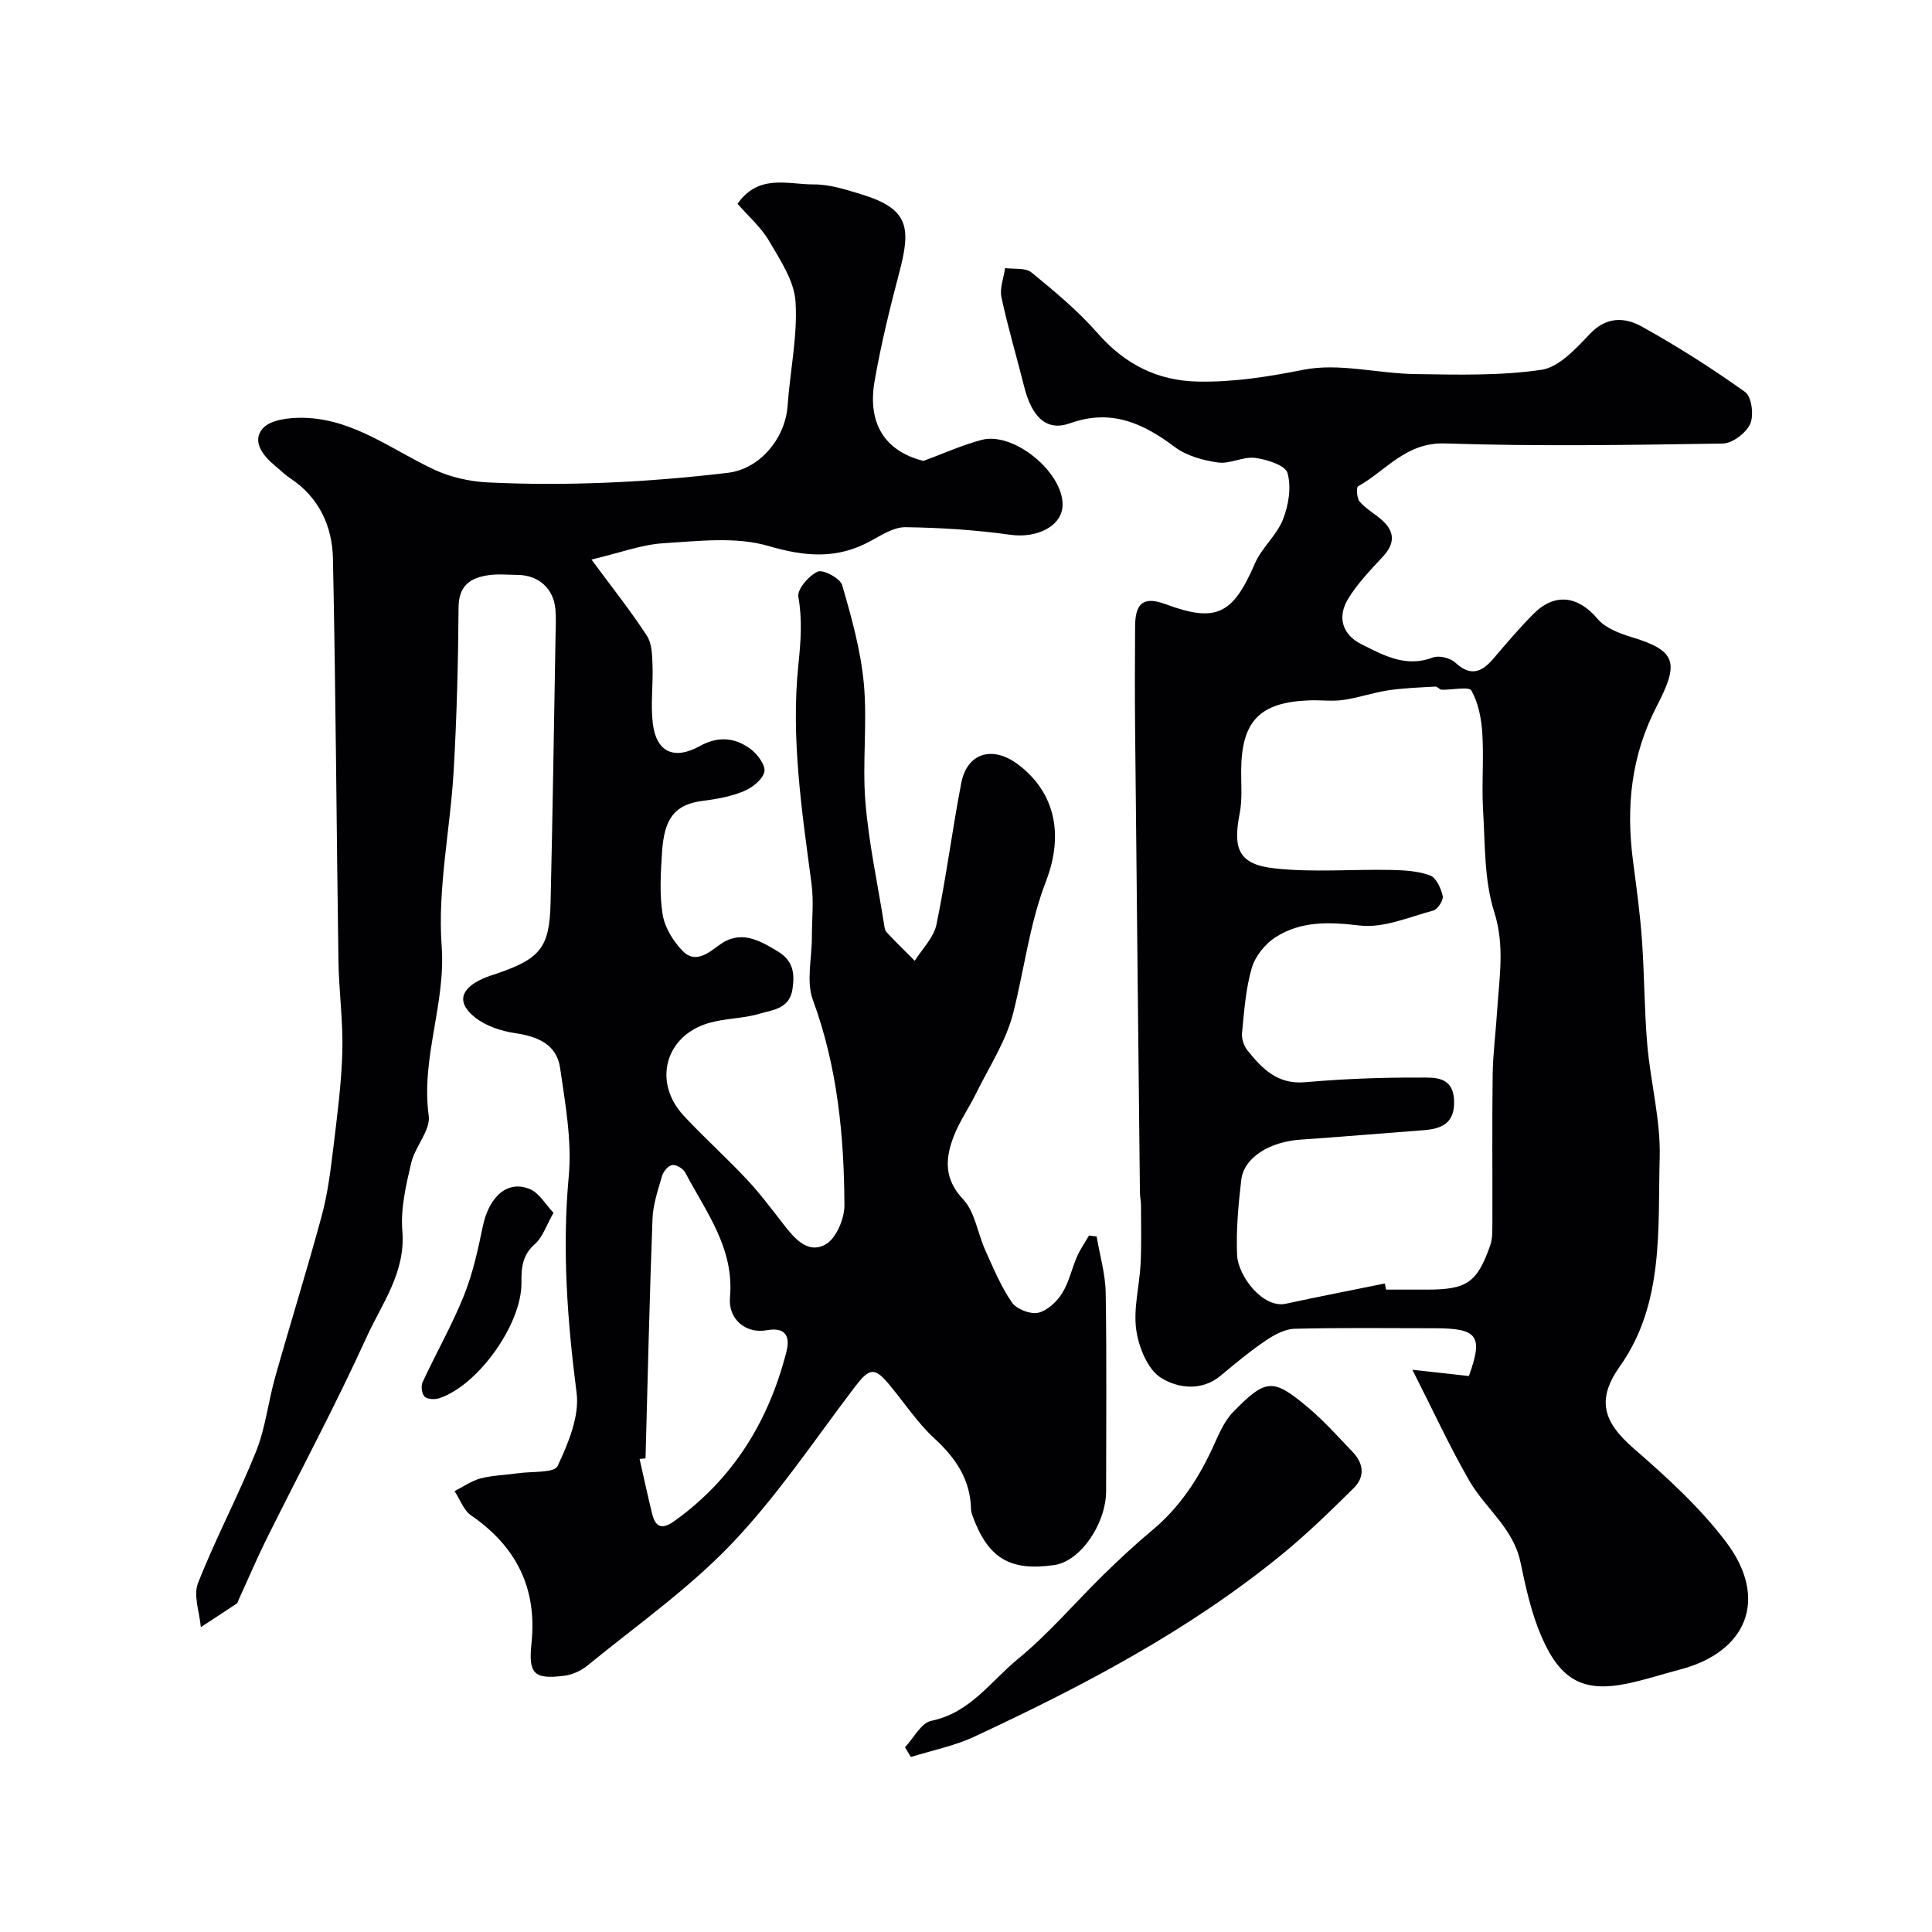
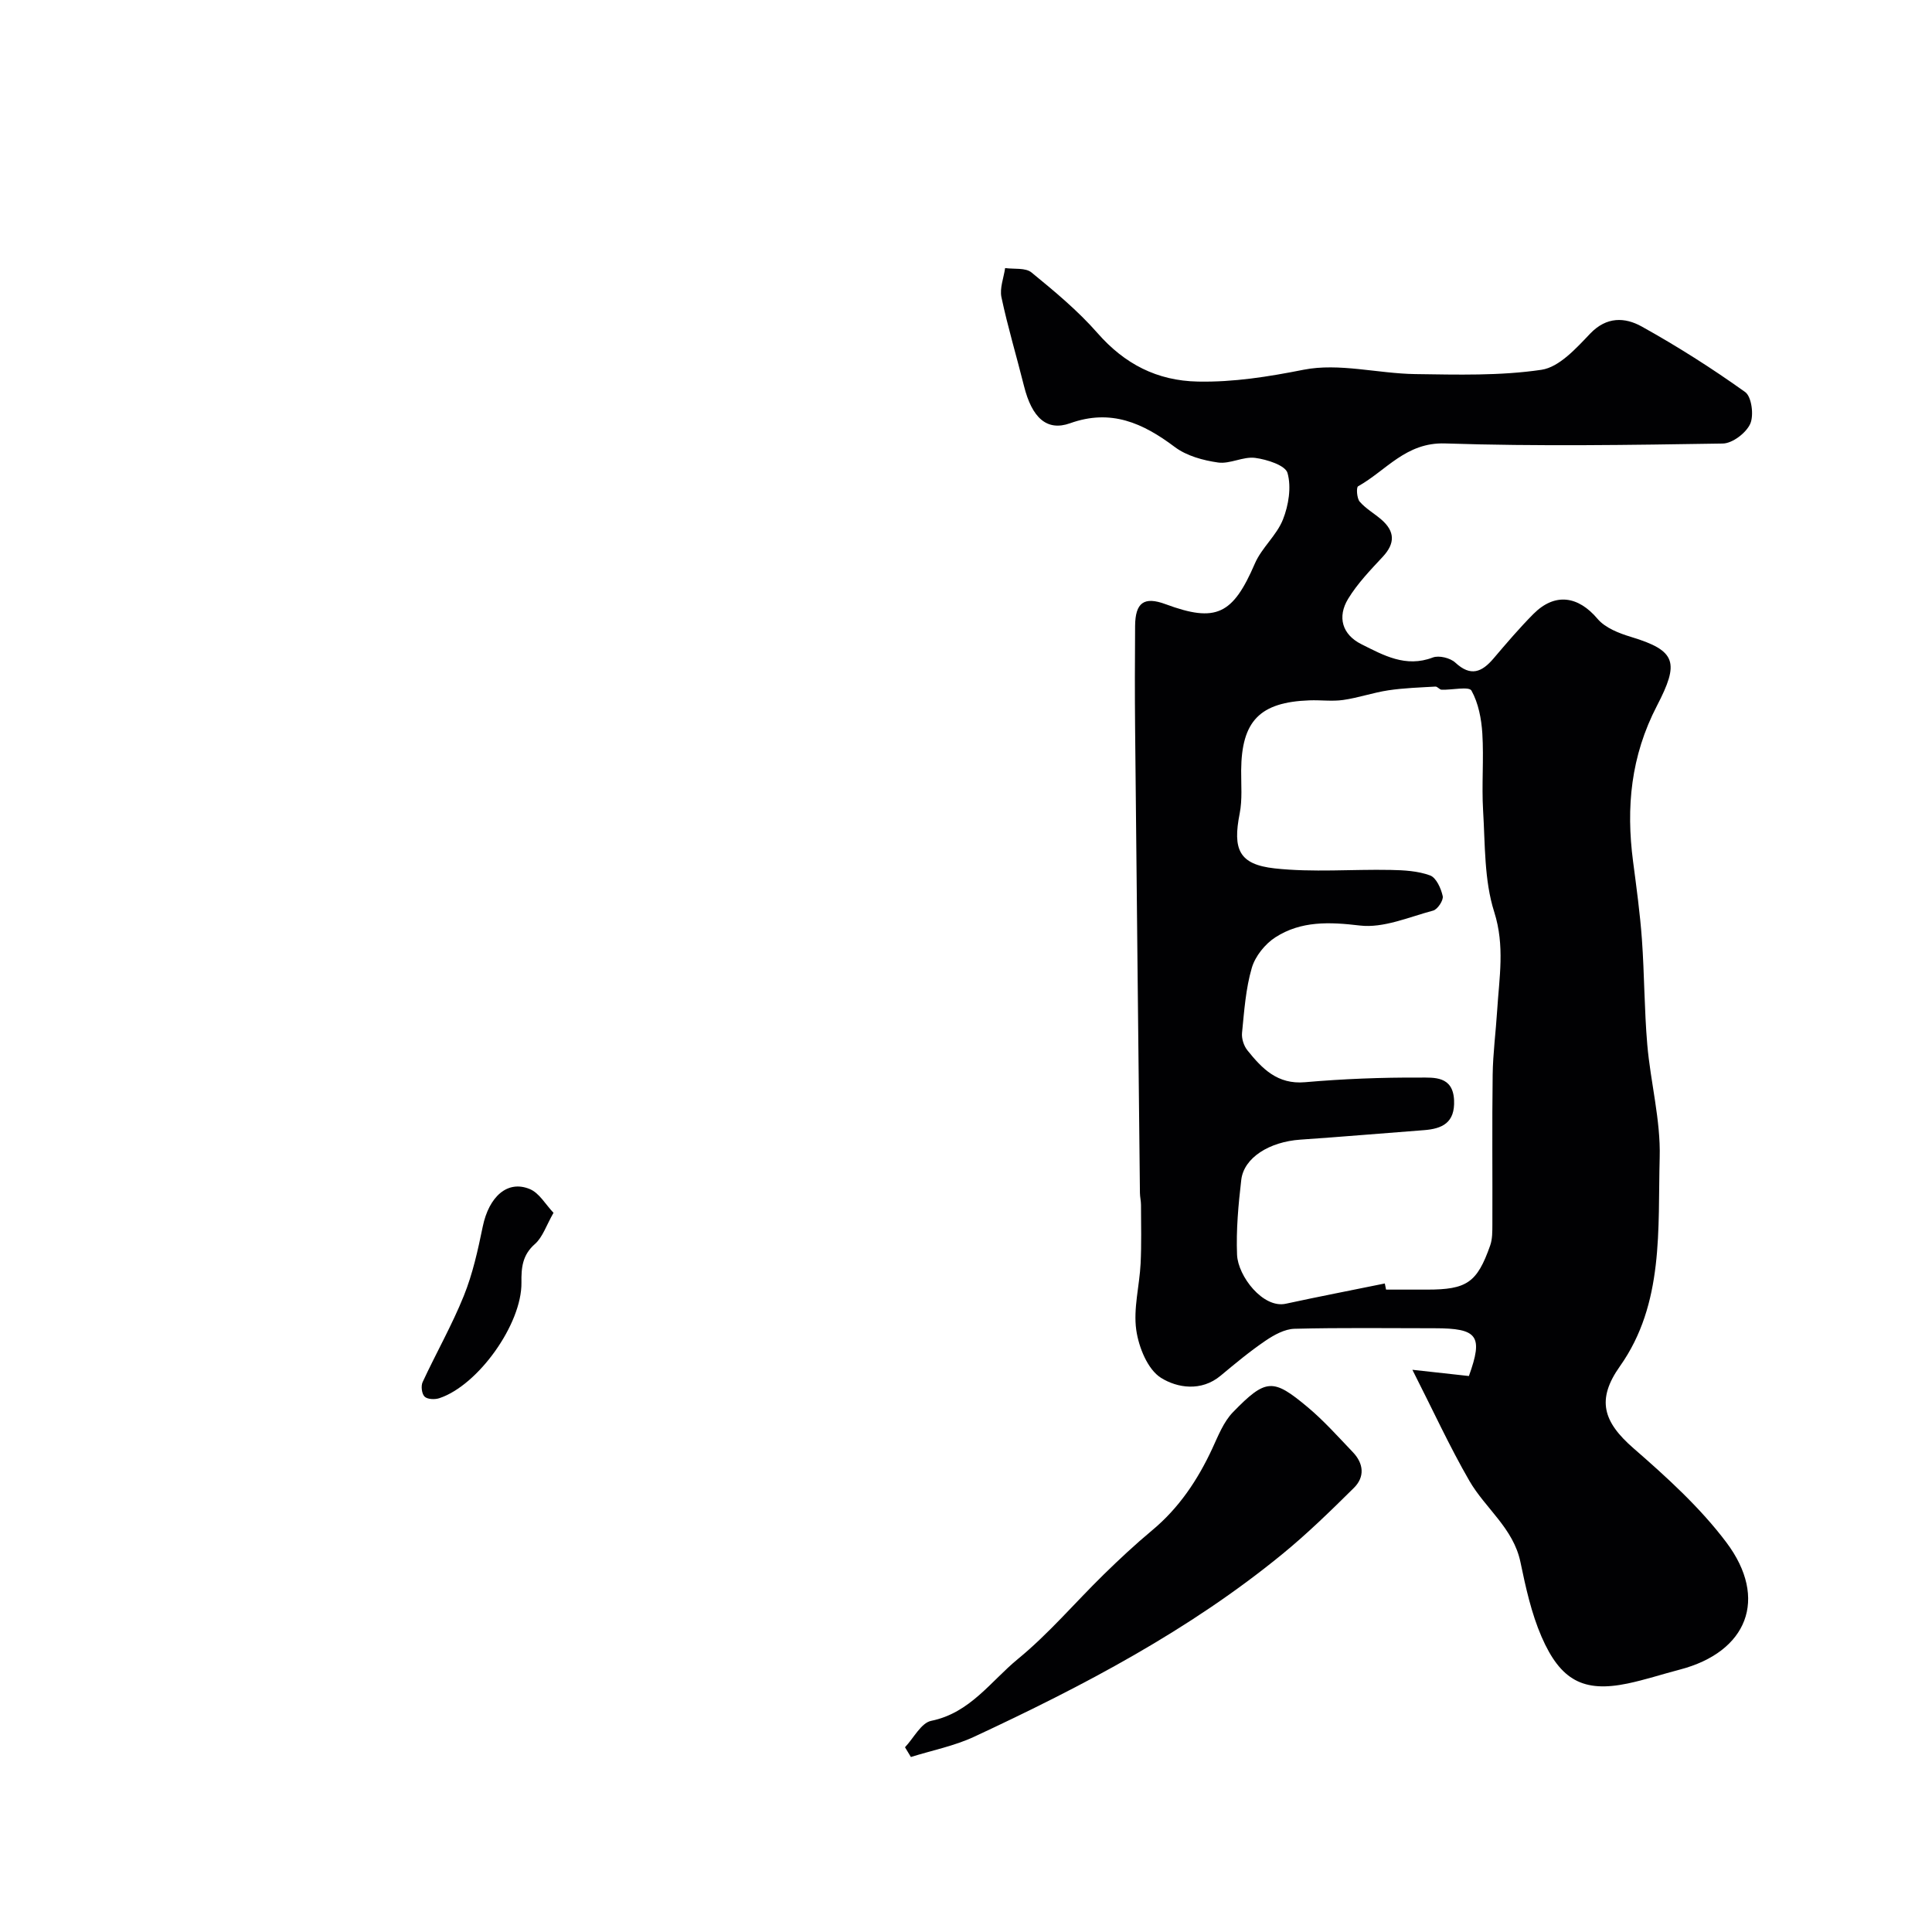
<svg xmlns="http://www.w3.org/2000/svg" enable-background="new 0 0 400 400" viewBox="0 0 400 400">
  <g fill="#010103">
-     <path d="m152.7 42.2c4.36-6.28 10.47-3.99 15.78-4.02 3.34-.02 6.75 1.1 10.01 2.1 9.77 3 10.14 6.94 7.66 16.28-1.95 7.37-3.76 14.81-5.07 22.32-1.48 8.46 1.81 14.45 10.11 16.55 4.13-1.52 8.01-3.29 12.07-4.36 6.56-1.72 16.72 6.58 16.74 13.37.01 4.47-5.27 7.06-10.82 6.28-7.18-1.01-14.47-1.47-21.72-1.57-2.39-.03-4.91 1.6-7.17 2.84-6.96 3.82-13.55 3.29-21.2 1.05-6.73-1.98-14.47-1.01-21.72-.57-4.54.28-9 1.98-14.91 3.38 4.49 6.08 8.23 10.78 11.48 15.79 1.05 1.62 1.08 4.05 1.16 6.12.14 3.99-.42 8.03.05 11.97.7 5.94 4.35 7.72 9.75 4.73 3.85-2.13 7.3-1.75 10.51.62 1.43 1.06 3.15 3.41 2.84 4.73-.38 1.62-2.53 3.3-4.3 4.02-2.66 1.1-5.63 1.62-8.51 1.99-5.72.74-7.92 3.58-8.37 10.59-.28 4.31-.56 8.75.13 12.96.44 2.71 2.22 5.56 4.19 7.57 2.49 2.53 5.11.52 7.43-1.21 4.39-3.28 8.18-1.18 12.13 1.19 3.2 1.92 3.62 4.41 3.14 7.78-.59 4.2-4.09 4.36-6.83 5.18-3.4 1.02-7.12.93-10.53 1.93-9.06 2.65-11.62 12.26-5.16 19.2 4.2 4.51 8.8 8.64 13.02 13.14 2.68 2.86 5.06 6.02 7.47 9.13 2.31 2.98 5.1 6.45 8.86 4.37 2.19-1.21 3.93-5.33 3.91-8.13-.07-14.44-1.46-28.7-6.53-42.49-1.41-3.83-.21-8.61-.21-12.96 0-3.69.41-7.44-.07-11.07-1.99-15.06-4.3-30.15-2.73-45.31.5-4.86.85-9.31 0-14.12-.28-1.56 2.17-4.4 4.01-5.22 1.12-.5 4.65 1.38 5.06 2.79 1.94 6.68 3.85 13.51 4.49 20.4.75 8.1-.34 16.36.32 24.47.68 8.42 2.5 16.76 3.83 25.13.1.64.16 1.43.56 1.86 1.88 2.03 3.88 3.96 5.83 5.92 1.55-2.48 3.93-4.8 4.49-7.49 2.02-9.71 3.26-19.58 5.14-29.32 1.2-6.22 6.44-7.8 11.69-3.89 7.14 5.32 9.88 13.76 5.84 24.27-3.44 8.94-4.48 18.22-6.79 27.29-1.49 5.86-5.03 11.2-7.74 16.73-1.44 2.93-3.36 5.65-4.53 8.67-1.78 4.59-2.13 8.82 1.91 13.12 2.46 2.62 3 7.01 4.58 10.52 1.67 3.69 3.24 7.51 5.51 10.82.95 1.39 3.77 2.5 5.41 2.16 1.89-.4 3.86-2.25 4.97-4 1.45-2.29 2.02-5.12 3.12-7.65.66-1.52 1.64-2.9 2.47-4.34.53.06 1.06.12 1.59.19.65 3.89 1.81 7.77 1.87 11.66.23 13.66.09 27.33.09 40.99 0 6.89-5.36 14.59-10.69 15.37-9.22 1.34-13.77-1.39-16.97-10.2-.17-.46-.3-.96-.31-1.45-.17-6.08-3.16-10.49-7.56-14.54-3.59-3.3-6.32-7.53-9.49-11.3-2.98-3.56-4.06-3.27-7.06.69-8.32 10.95-16.02 22.52-25.46 32.41-8.95 9.37-19.76 16.96-29.85 25.21-1.32 1.08-3.13 1.9-4.81 2.11-6.27.79-7.44-.4-6.77-6.73 1.2-11.4-3.15-20.03-12.51-26.48-1.55-1.07-2.3-3.32-3.42-5.02 1.79-.9 3.49-2.13 5.39-2.63 2.5-.65 5.16-.7 7.75-1.07 2.85-.41 7.5-.03 8.19-1.48 2.2-4.69 4.56-10.29 3.94-15.15-1.92-14.94-3.02-29.72-1.63-44.81.68-7.39-.71-15.05-1.79-22.5-.7-4.8-4.57-6.48-9.2-7.16-2.9-.43-6.08-1.45-8.34-3.22-3.91-3.07-3.17-5.94 1.49-8.06 1.03-.47 2.13-.79 3.2-1.16 8.77-3.03 10.67-5.37 10.88-14.53.43-18.43.7-36.86 1.03-55.3.03-1.83.13-3.68-.03-5.5-.37-4.3-3.46-7.07-7.81-7.12-2-.02-4.03-.23-5.99.05-3.76.53-6.22 2.11-6.25 6.68-.08 11.27-.36 22.55-1.01 33.79-.7 12.14-3.36 24.36-2.49 36.35.87 12-4.32 23.16-2.68 35.09.42 3.03-2.84 6.4-3.63 9.8-1.07 4.59-2.21 9.43-1.83 14.03.72 8.61-4.24 15.08-7.42 22.06-6.45 14.18-13.84 27.93-20.77 41.9-2.01 4.06-3.78 8.24-5.67 12.36-.14.3-.2.71-.43.86-2.46 1.65-4.95 3.26-7.43 4.88-.26-3.06-1.59-6.54-.59-9.1 3.62-9.23 8.32-18.03 12.01-27.24 1.97-4.91 2.54-10.36 3.99-15.5 3.14-11.11 6.59-22.13 9.61-33.28 1.23-4.54 1.82-9.28 2.39-13.96.81-6.68 1.7-13.38 1.89-20.1.17-6.25-.72-12.52-.81-18.79-.41-27.76-.55-55.53-1.14-83.29-.14-6.72-2.9-12.69-8.89-16.63-1.09-.72-2.02-1.68-3.04-2.51-2.56-2.1-4.93-5.13-2.59-7.79 1.61-1.82 5.53-2.25 8.4-2.19 10.26.2 18.2 6.55 27 10.69 3.42 1.61 7.43 2.51 11.22 2.69 8.18.4 16.41.39 24.59.05 8.38-.35 16.76-1.05 25.08-2.04 6.66-.79 11.89-7.18 12.36-13.85.51-7.2 2.09-14.43 1.65-21.56-.27-4.33-3.18-8.65-5.5-12.63-1.67-2.83-4.29-5.1-6.51-7.65zm-19.05 259.74c-.41.04-.82.08-1.23.12.86 3.79 1.67 7.59 2.6 11.36.71 2.91 2.15 3.26 4.63 1.48 12.2-8.75 19.52-20.74 23.17-35.04.58-2.26.59-5.29-4.09-4.45-4.44.8-7.99-2.41-7.6-6.77.93-10.19-4.95-17.7-9.25-25.86-.43-.82-1.83-1.67-2.67-1.58-.8.09-1.85 1.3-2.12 2.21-.86 2.95-1.89 5.97-2 9-.62 16.5-.99 33.02-1.44 49.53z" />
    <path d="m292.42 283.6c4.89.54 8.3.91 11.7 1.29 2.99-8.32 1.86-9.89-7.12-9.89-9.67 0-19.34-.14-28.99.11-2.03.05-4.23 1.27-6 2.47-3.24 2.2-6.27 4.72-9.29 7.24-4.03 3.36-9.01 2.53-12.34.45-2.77-1.73-4.62-6.33-5.13-9.91-.63-4.45.67-9.14.9-13.74.2-4.05.09-8.11.08-12.16 0-.82-.21-1.64-.22-2.46-.34-32.1-.69-64.2-1-96.3-.07-7.03-.05-14.07 0-21.1.04-4.88 1.88-6.15 6.31-4.51 10.47 3.88 13.93 2.15 18.49-8.42 1.41-3.27 4.51-5.82 5.81-9.11 1.17-2.95 1.77-6.69.95-9.62-.44-1.6-4.27-2.82-6.71-3.14-2.47-.32-5.2 1.3-7.66.96-3.1-.44-6.52-1.37-8.97-3.21-6.61-4.97-13.22-7.95-21.68-4.92-4.82 1.72-7.9-1.14-9.54-7.7-1.53-6.13-3.36-12.2-4.67-18.38-.4-1.88.47-4.03.76-6.05 1.85.26 4.22-.11 5.46.91 4.78 3.91 9.6 7.91 13.65 12.53 5.62 6.42 12.33 9.89 20.78 10.06 7.42.15 14.57-1 21.91-2.45 7.35-1.45 15.37.79 23.1.9 8.73.12 17.57.38 26.15-.89 3.68-.55 7.18-4.45 10.08-7.49 3.41-3.57 7.21-3.38 10.63-1.49 7.4 4.11 14.58 8.67 21.46 13.59 1.34.96 1.84 4.83 1.04 6.59-.86 1.89-3.68 4.04-5.68 4.07-19.16.3-38.34.61-57.49-.02-8.12-.27-12.19 5.62-18.01 8.87-.4.22-.27 2.48.33 3.18 1.26 1.46 3.04 2.45 4.52 3.74 2.78 2.43 2.84 4.89.27 7.66-2.57 2.76-5.25 5.54-7.19 8.73-2.26 3.73-1.26 7.38 2.76 9.39 4.58 2.29 9.17 4.89 14.77 2.75 1.28-.49 3.63.09 4.67 1.06 3.19 2.96 5.49 1.98 7.91-.86 2.67-3.14 5.35-6.29 8.25-9.21 4.45-4.47 9.27-3.75 13.29 1.01 1.58 1.87 4.43 2.98 6.91 3.73 9.48 2.86 10.01 5.34 5.38 14.27-5.41 10.43-6.41 21.01-4.94 32.23.7 5.36 1.44 10.72 1.83 16.11.52 7.25.49 14.55 1.11 21.79.67 7.83 2.79 15.64 2.57 23.42-.4 14.77.95 30.23-8.24 43.2-4.88 6.89-3.49 11.48 2.82 16.97 6.87 5.98 13.78 12.25 19.22 19.48 8.79 11.69 4.32 22.71-9.66 26.35-3.61.94-7.17 2.12-10.82 2.88-9.07 1.88-13.84-.62-17.78-9.69-2.11-4.87-3.28-10.22-4.37-15.46-1.46-7.01-7.26-11.1-10.56-16.8-4.12-7.13-7.55-14.63-11.81-23.01zm-5.71-17.87c.09.42.17.84.26 1.27h8.49c8.22 0 10.35-1.43 13.06-9.12.48-1.35.45-2.92.46-4.38.04-10.33-.08-20.65.06-30.98.06-4.43.65-8.86.93-13.29.42-6.81 1.63-13.37-.61-20.43-2.09-6.57-1.87-13.93-2.3-20.97-.32-5.31.17-10.67-.16-15.98-.19-3.03-.81-6.28-2.25-8.87-.51-.91-4.03-.11-6.17-.18-.44-.01-.87-.67-1.29-.65-3.25.19-6.52.29-9.73.77-3.15.47-6.21 1.55-9.36 2-2.29.33-4.66-.01-6.99.08-10.29.37-14.06 4.28-14.14 14.5-.02 2.99.26 6.05-.31 8.94-1.46 7.4-.17 10.53 7.24 11.35 7.92.87 16.01.16 24.02.32 2.75.05 5.65.21 8.17 1.14 1.27.47 2.26 2.69 2.61 4.28.19.86-1.07 2.76-1.99 3-5.02 1.34-10.29 3.67-15.17 3.09-6.31-.75-12.15-.98-17.47 2.43-2.15 1.38-4.2 3.93-4.9 6.35-1.26 4.31-1.57 8.92-2.02 13.44-.12 1.18.37 2.7 1.12 3.63 3.04 3.78 6.21 7.09 11.92 6.59 7.9-.69 15.85-1 23.78-.96 2.91.01 6.86-.36 7.08 4.7.2 4.64-2.4 5.9-6.27 6.19-8.52.64-17.03 1.38-25.55 1.96-6.4.44-11.7 3.72-12.24 8.33-.6 5.14-1.08 10.36-.87 15.51.18 4.41 5.38 11.18 10.11 10.13 6.81-1.48 13.65-2.79 20.48-4.19z" />
    <path d="m187.37 361.75c1.8-1.9 3.34-5.05 5.43-5.47 8.03-1.63 12.32-8.19 17.94-12.8 6.39-5.24 11.8-11.64 17.73-17.45 3.24-3.17 6.57-6.28 10.05-9.18 5.57-4.63 9.44-10.42 12.46-16.92 1.22-2.63 2.34-5.54 4.29-7.55 6.86-7.05 8.31-7.02 15.47-1.04 3.36 2.81 6.31 6.13 9.35 9.31 2.24 2.34 2.53 5.12.21 7.41-4.75 4.7-9.55 9.39-14.71 13.62-19.35 15.86-41.33 27.38-63.87 37.88-4.13 1.93-8.74 2.83-13.13 4.21-.39-.66-.81-1.34-1.22-2.02z" />
    <path d="m114.6 251.1c-1.51 2.63-2.24 5.04-3.85 6.46-2.61 2.29-2.83 4.91-2.79 7.99.11 8.55-8.95 21.26-17 23.93-.92.31-2.46.25-3.05-.32s-.79-2.2-.41-3.01c2.77-5.98 6.06-11.74 8.52-17.84 1.85-4.58 2.93-9.51 3.93-14.37 1.28-6.19 5.12-9.69 9.75-7.75 1.96.81 3.26 3.2 4.9 4.91z" />
  </g>
</svg>